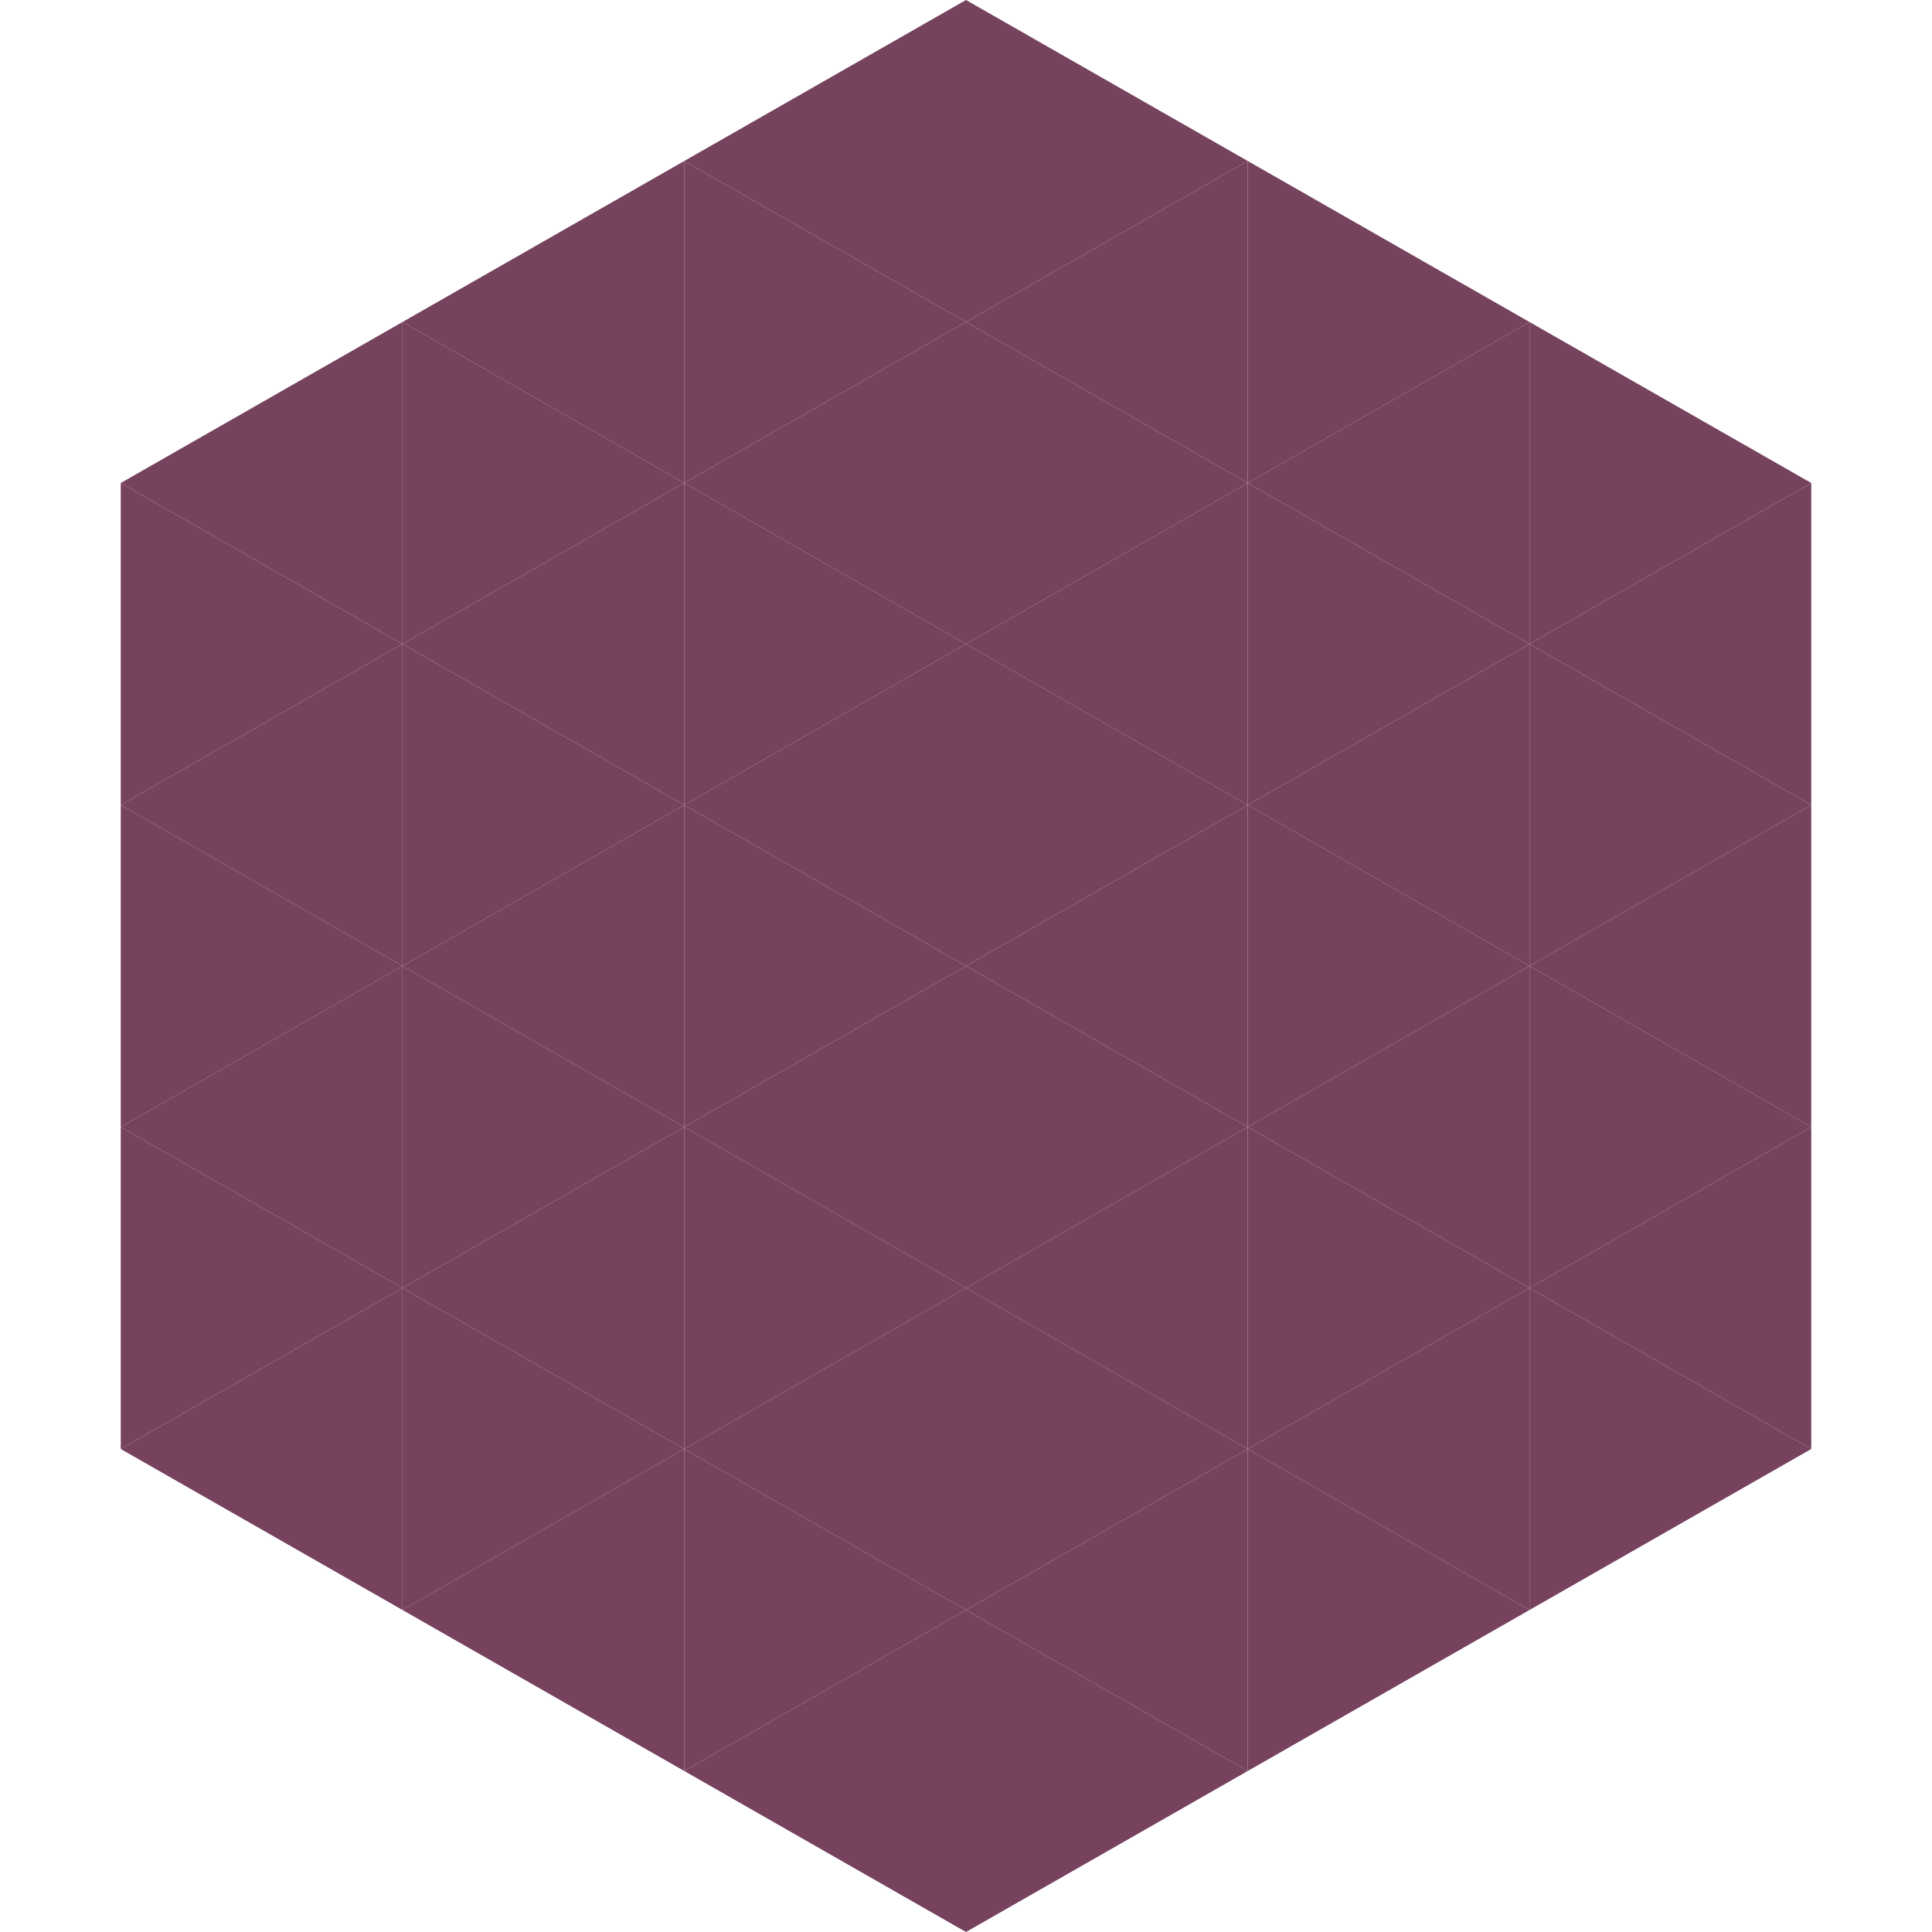
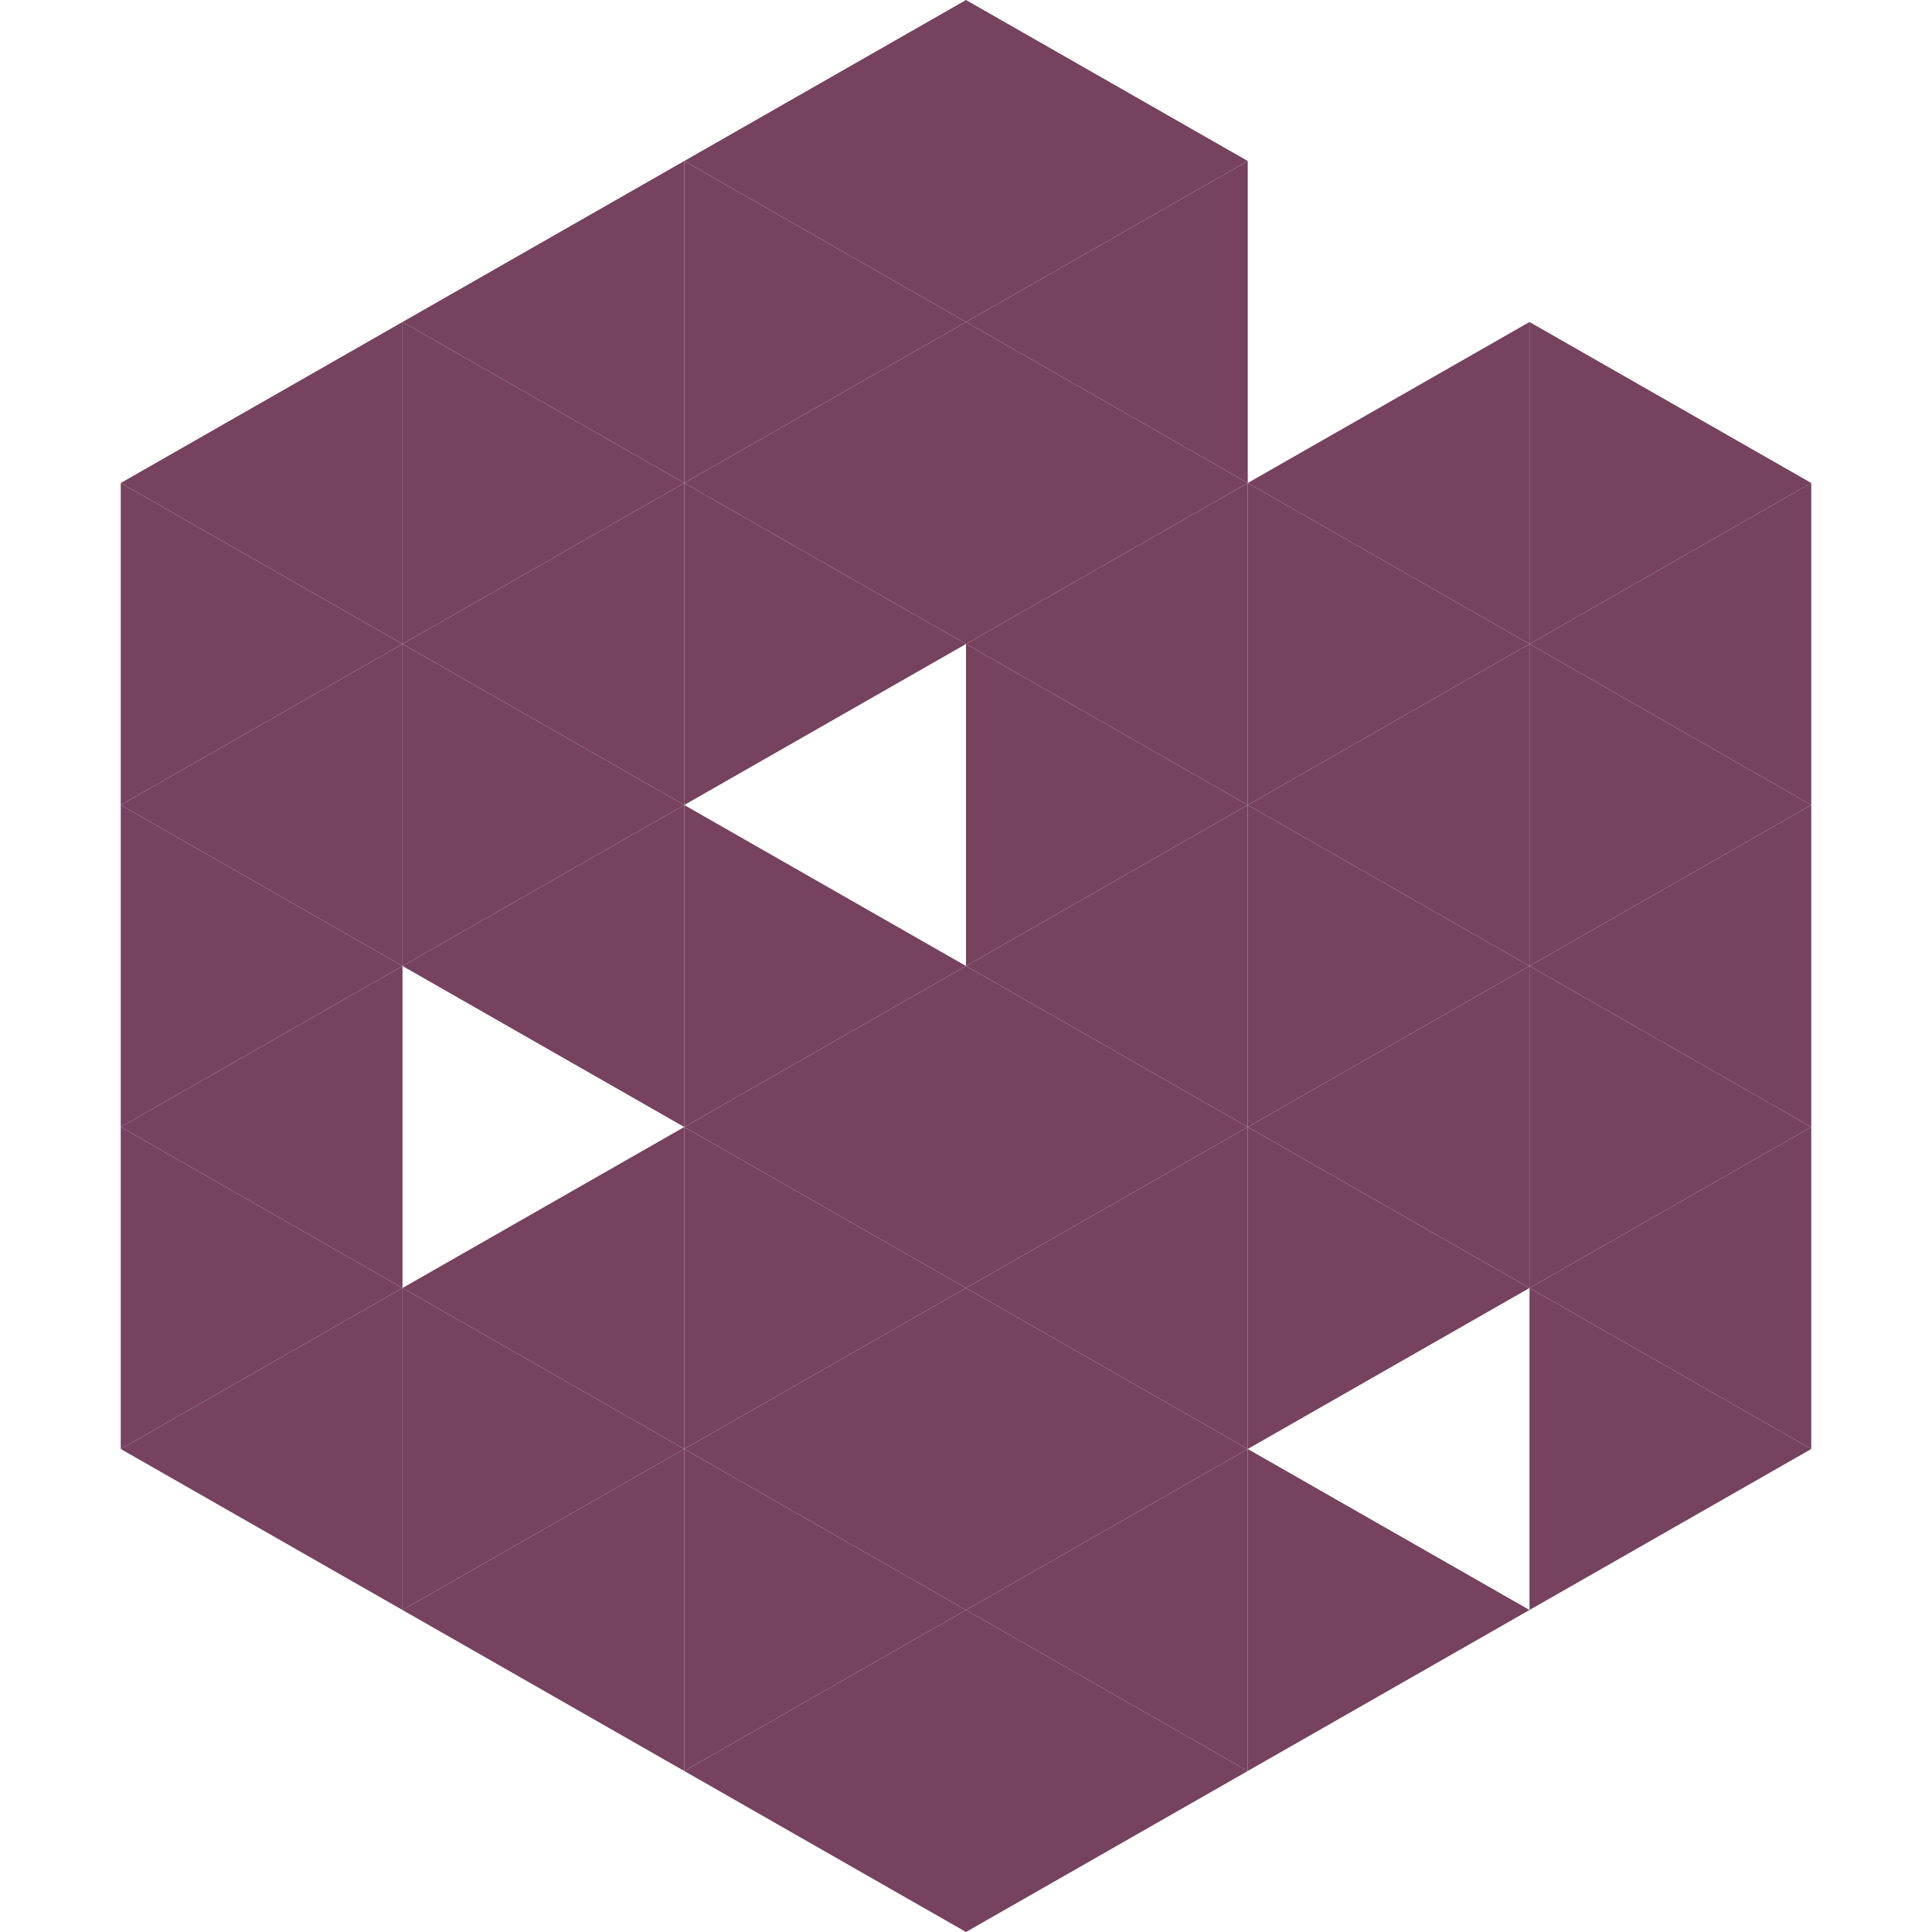
<svg xmlns="http://www.w3.org/2000/svg" width="240" height="240">
  <polygon points="50,40 15,60 50,80" style="fill:rgb(118,66,94)" />
  <polygon points="190,40 225,60 190,80" style="fill:rgb(118,66,94)" />
  <polygon points="15,60 50,80 15,100" style="fill:rgb(118,66,94)" />
  <polygon points="225,60 190,80 225,100" style="fill:rgb(118,66,94)" />
  <polygon points="50,80 15,100 50,120" style="fill:rgb(118,66,94)" />
  <polygon points="190,80 225,100 190,120" style="fill:rgb(118,66,94)" />
  <polygon points="15,100 50,120 15,140" style="fill:rgb(118,66,94)" />
  <polygon points="225,100 190,120 225,140" style="fill:rgb(118,66,94)" />
  <polygon points="50,120 15,140 50,160" style="fill:rgb(118,66,94)" />
  <polygon points="190,120 225,140 190,160" style="fill:rgb(118,66,94)" />
  <polygon points="15,140 50,160 15,180" style="fill:rgb(118,66,94)" />
  <polygon points="225,140 190,160 225,180" style="fill:rgb(118,66,94)" />
  <polygon points="50,160 15,180 50,200" style="fill:rgb(118,66,94)" />
  <polygon points="190,160 225,180 190,200" style="fill:rgb(118,66,94)" />
  <polygon points="15,180 50,200 15,220" style="fill:rgb(255,255,255); fill-opacity:0" />
  <polygon points="225,180 190,200 225,220" style="fill:rgb(255,255,255); fill-opacity:0" />
  <polygon points="50,0 85,20 50,40" style="fill:rgb(255,255,255); fill-opacity:0" />
  <polygon points="190,0 155,20 190,40" style="fill:rgb(255,255,255); fill-opacity:0" />
  <polygon points="85,20 50,40 85,60" style="fill:rgb(118,66,94)" />
-   <polygon points="155,20 190,40 155,60" style="fill:rgb(118,66,94)" />
  <polygon points="50,40 85,60 50,80" style="fill:rgb(118,66,94)" />
  <polygon points="190,40 155,60 190,80" style="fill:rgb(118,66,94)" />
  <polygon points="85,60 50,80 85,100" style="fill:rgb(118,66,94)" />
  <polygon points="155,60 190,80 155,100" style="fill:rgb(118,66,94)" />
  <polygon points="50,80 85,100 50,120" style="fill:rgb(118,66,94)" />
  <polygon points="190,80 155,100 190,120" style="fill:rgb(118,66,94)" />
  <polygon points="85,100 50,120 85,140" style="fill:rgb(118,66,94)" />
  <polygon points="155,100 190,120 155,140" style="fill:rgb(118,66,94)" />
-   <polygon points="50,120 85,140 50,160" style="fill:rgb(118,66,94)" />
  <polygon points="190,120 155,140 190,160" style="fill:rgb(118,66,94)" />
  <polygon points="85,140 50,160 85,180" style="fill:rgb(118,66,94)" />
  <polygon points="155,140 190,160 155,180" style="fill:rgb(118,66,94)" />
  <polygon points="50,160 85,180 50,200" style="fill:rgb(118,66,94)" />
-   <polygon points="190,160 155,180 190,200" style="fill:rgb(118,66,94)" />
  <polygon points="85,180 50,200 85,220" style="fill:rgb(118,66,94)" />
  <polygon points="155,180 190,200 155,220" style="fill:rgb(118,66,94)" />
  <polygon points="120,0 85,20 120,40" style="fill:rgb(118,66,94)" />
  <polygon points="120,0 155,20 120,40" style="fill:rgb(118,66,94)" />
  <polygon points="85,20 120,40 85,60" style="fill:rgb(118,66,94)" />
  <polygon points="155,20 120,40 155,60" style="fill:rgb(118,66,94)" />
  <polygon points="120,40 85,60 120,80" style="fill:rgb(118,66,94)" />
  <polygon points="120,40 155,60 120,80" style="fill:rgb(118,66,94)" />
  <polygon points="85,60 120,80 85,100" style="fill:rgb(118,66,94)" />
  <polygon points="155,60 120,80 155,100" style="fill:rgb(118,66,94)" />
-   <polygon points="120,80 85,100 120,120" style="fill:rgb(118,66,94)" />
  <polygon points="120,80 155,100 120,120" style="fill:rgb(118,66,94)" />
  <polygon points="85,100 120,120 85,140" style="fill:rgb(118,66,94)" />
  <polygon points="155,100 120,120 155,140" style="fill:rgb(118,66,94)" />
  <polygon points="120,120 85,140 120,160" style="fill:rgb(118,66,94)" />
  <polygon points="120,120 155,140 120,160" style="fill:rgb(118,66,94)" />
  <polygon points="85,140 120,160 85,180" style="fill:rgb(118,66,94)" />
  <polygon points="155,140 120,160 155,180" style="fill:rgb(118,66,94)" />
  <polygon points="120,160 85,180 120,200" style="fill:rgb(118,66,94)" />
  <polygon points="120,160 155,180 120,200" style="fill:rgb(118,66,94)" />
  <polygon points="85,180 120,200 85,220" style="fill:rgb(118,66,94)" />
  <polygon points="155,180 120,200 155,220" style="fill:rgb(118,66,94)" />
  <polygon points="120,200 85,220 120,240" style="fill:rgb(118,66,94)" />
  <polygon points="120,200 155,220 120,240" style="fill:rgb(118,66,94)" />
  <polygon points="85,220 120,240 85,260" style="fill:rgb(255,255,255); fill-opacity:0" />
  <polygon points="155,220 120,240 155,260" style="fill:rgb(255,255,255); fill-opacity:0" />
</svg>